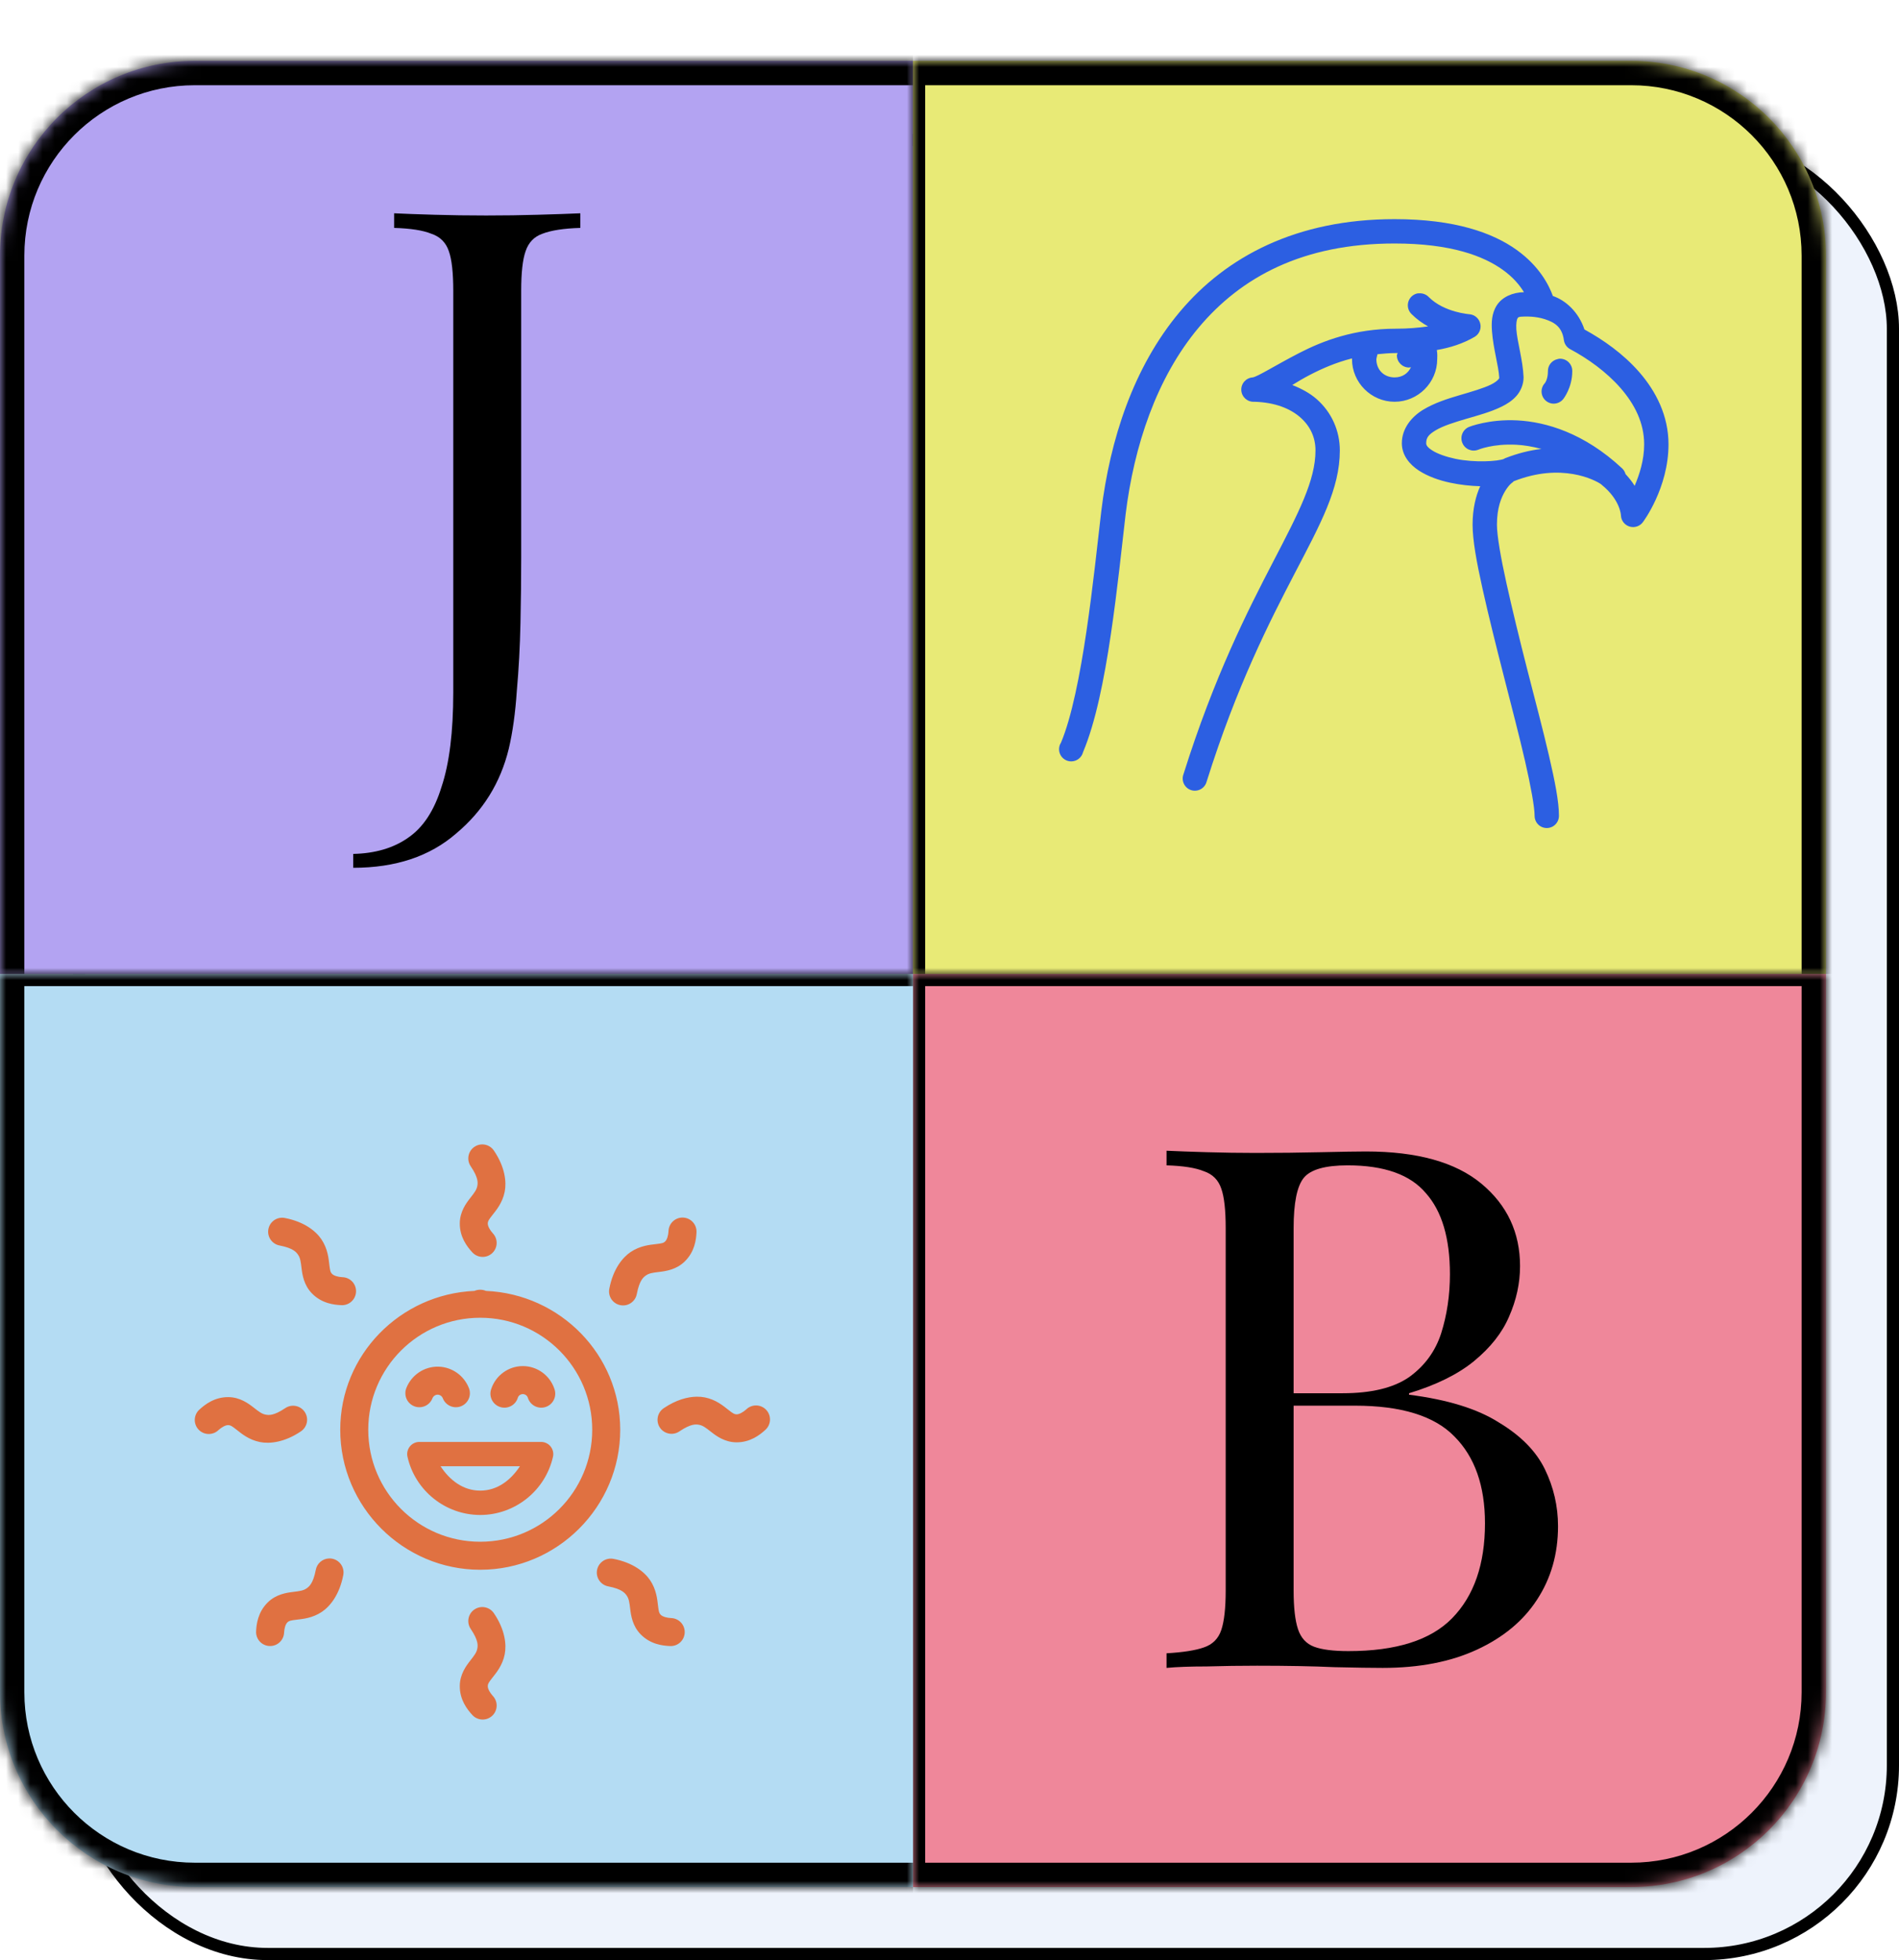
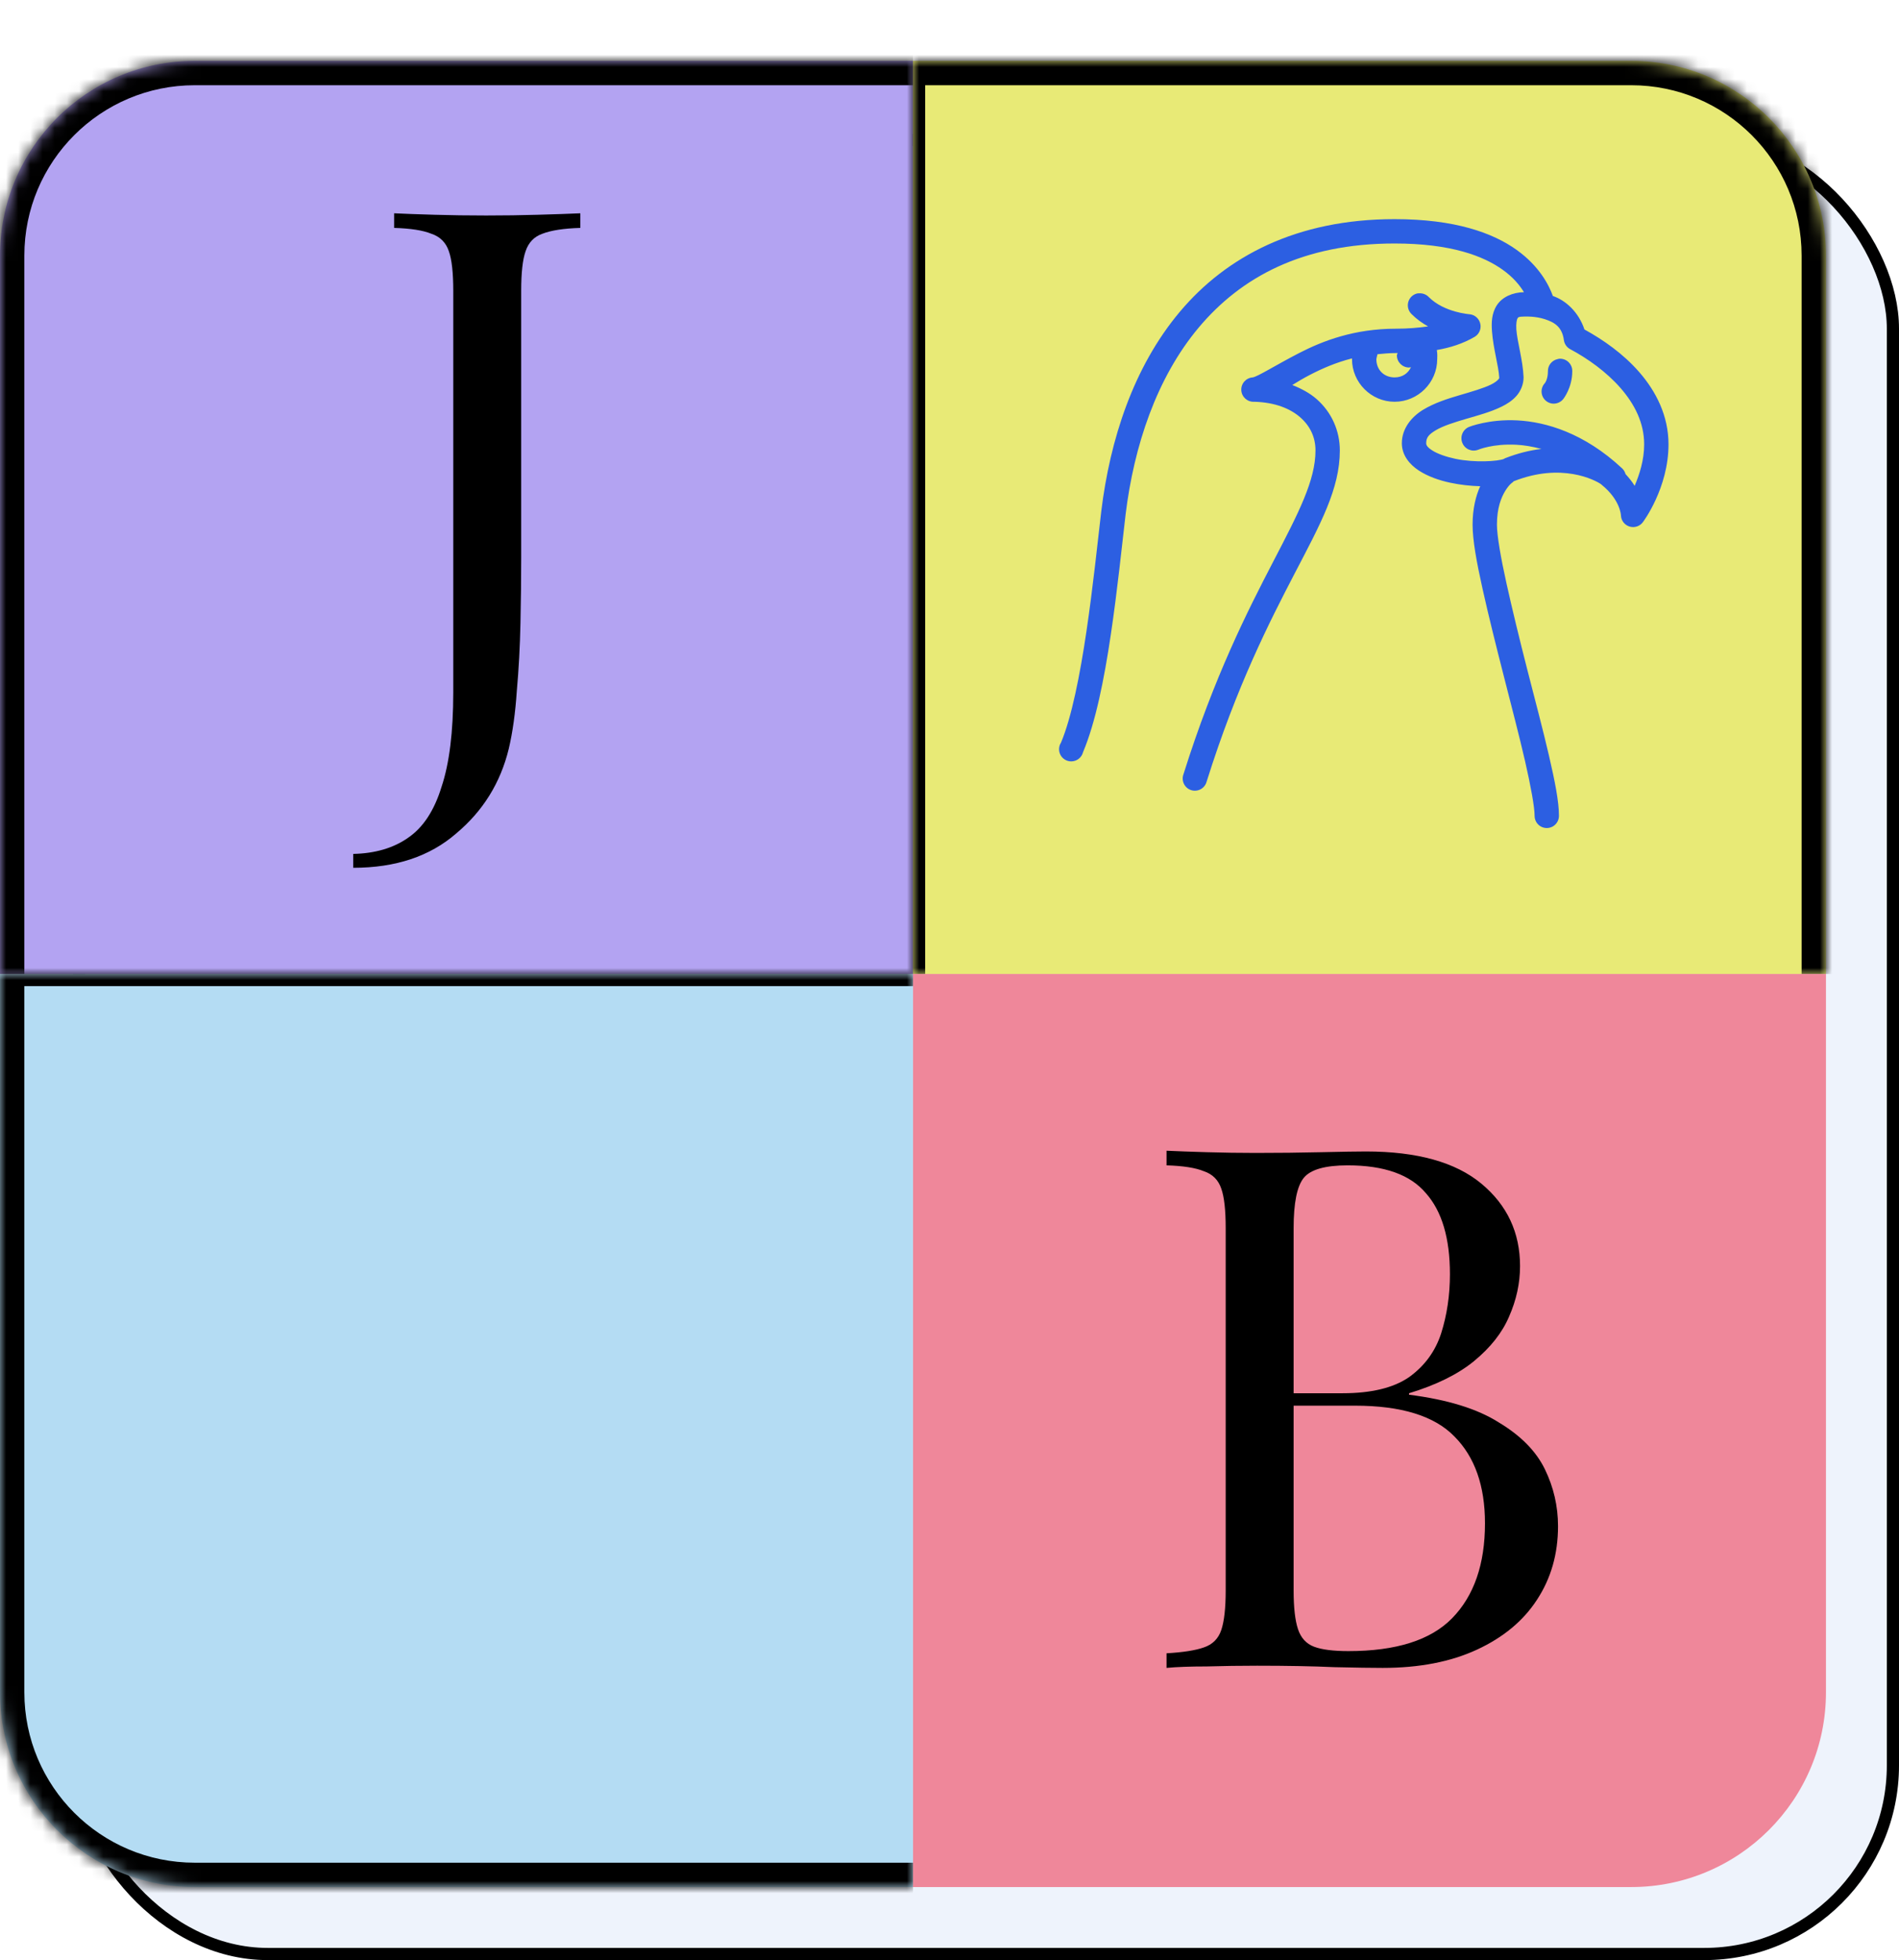
<svg xmlns="http://www.w3.org/2000/svg" width="156" height="161" viewBox="0 0 156 161" fill="none">
  <g filter="url(#filter0_d_135_4)">
    <rect y="5" width="150" height="150" rx="16" fill="#EEF3FC" />
    <rect x="0.5" y="5.5" width="149" height="149" rx="15.5" stroke="black" />
  </g>
  <mask id="path-3-inside-1_135_4" fill="white">
    <path d="M0 21C0 12.163 7.163 5 16 5H75V80H0V21Z" />
  </mask>
-   <path d="M0 21C0 12.163 7.163 5 16 5H75V80H0V21Z" fill="#B3A3F2" />
+   <path d="M0 21C0 12.163 7.163 5 16 5H75V80H0V21" fill="#B3A3F2" />
  <path d="M-2 21C-2 11.059 6.059 3 16 3H75V7H16C8.268 7 2 13.268 2 21H-2ZM75 80H0H75ZM-2 80V21C-2 11.059 6.059 3 16 3V7C8.268 7 2 13.268 2 21V80H-2ZM75 5V80V5Z" fill="black" mask="url(#path-3-inside-1_135_4)" />
  <path d="M29.015 71.28V70.14C30.815 70.1 32.315 69.66 33.515 68.82C34.755 67.98 35.675 66.58 36.275 64.62C36.915 62.7 37.235 60.12 37.235 56.88V23.88C37.235 22.4 37.115 21.32 36.875 20.64C36.635 19.92 36.155 19.44 35.435 19.2C34.755 18.92 33.735 18.76 32.375 18.72V17.52C33.215 17.56 34.315 17.6 35.675 17.64C37.035 17.68 38.455 17.7 39.935 17.7C41.415 17.7 42.835 17.68 44.195 17.64C45.595 17.6 46.755 17.56 47.675 17.52V18.72C46.315 18.76 45.275 18.92 44.555 19.2C43.875 19.44 43.415 19.92 43.175 20.64C42.935 21.32 42.815 22.4 42.815 23.88V45.84C42.815 47.48 42.795 49.26 42.755 51.18C42.715 53.1 42.615 54.96 42.455 56.76C42.335 58.56 42.115 60.14 41.795 61.5C41.115 64.3 39.675 66.62 37.475 68.46C35.315 70.34 32.495 71.28 29.015 71.28Z" fill="black" />
  <mask id="path-6-inside-2_135_4" fill="white">
    <path d="M75 5H134C142.837 5 150 12.163 150 21V80H75V5Z" />
  </mask>
  <path d="M75 5H134C142.837 5 150 12.163 150 21V80H75V5Z" fill="#E8EA76" />
  <path d="M74 3H134C143.941 3 152 11.059 152 21H148C148 13.268 141.732 7 134 7H76L74 3ZM150 80H75H150ZM74 80V3L76 7V80H74ZM134 3C143.941 3 152 11.059 152 21V80H148V21C148 13.268 141.732 7 134 7V3Z" fill="black" mask="url(#path-6-inside-2_135_4)" />
  <path d="M114.565 18C106.514 18 100.729 21.07 96.909 25.625C93.088 30.18 91.186 36.137 90.471 41.969C90.17 44.535 89.784 48.25 89.252 51.844C88.721 55.438 88.03 58.934 87.159 61C86.944 61.332 86.948 61.762 87.166 62.094C87.385 62.422 87.78 62.594 88.17 62.523C88.561 62.457 88.874 62.164 88.971 61.781C89.999 59.348 90.71 55.781 91.252 52.125C91.795 48.469 92.174 44.754 92.471 42.219C93.155 36.652 94.995 31.051 98.471 26.906C101.948 22.762 107.014 20 114.565 20C119.217 20 121.881 21.039 123.44 22.156C124.315 22.781 124.842 23.43 125.19 24C124.26 24.016 123.413 24.391 122.971 25.062C122.522 25.75 122.514 26.512 122.565 27.219C122.667 28.621 123.112 30.086 123.159 31C123.159 31.008 123.159 31.023 123.159 31.031C123.159 31.094 123.143 31.102 123.065 31.188C122.975 31.289 122.776 31.445 122.471 31.594C121.862 31.891 120.889 32.172 119.877 32.469C118.866 32.766 117.819 33.105 116.909 33.656C115.999 34.207 115.159 35.164 115.159 36.406C115.159 37.41 115.823 38.176 116.565 38.656C117.307 39.137 118.221 39.457 119.159 39.656C119.979 39.828 120.807 39.918 121.596 39.938C121.237 40.73 120.971 41.781 120.971 43.094C120.971 44.367 121.299 46.168 121.784 48.344C122.268 50.52 122.897 53.043 123.534 55.531C124.17 58.02 124.811 60.473 125.284 62.531C125.756 64.59 126.065 66.305 126.065 67C126.061 67.359 126.249 67.695 126.561 67.879C126.874 68.059 127.256 68.059 127.569 67.879C127.881 67.695 128.069 67.359 128.065 67C128.065 65.844 127.737 64.191 127.252 62.094C126.768 59.996 126.108 57.52 125.471 55.031C124.835 52.543 124.225 50.035 123.752 47.906C123.28 45.777 122.971 43.973 122.971 43.094C122.971 41.727 123.323 40.855 123.659 40.312C123.995 39.77 124.252 39.625 124.252 39.625C124.288 39.598 124.319 39.566 124.346 39.531C126.327 38.75 127.971 38.727 129.221 38.938C130.452 39.145 131.292 39.605 131.534 39.781C131.538 39.785 131.561 39.809 131.565 39.812C133.127 41.07 133.159 42.344 133.159 42.344C133.178 42.77 133.467 43.133 133.877 43.254C134.284 43.371 134.725 43.223 134.971 42.875C134.971 42.875 137.065 40.098 137.065 36.5C137.065 34.156 136.045 32.152 134.659 30.562C133.338 29.047 131.682 27.898 130.159 27.062C129.682 25.621 128.6 24.66 127.565 24.312C127.245 23.422 126.463 21.871 124.596 20.531C122.631 19.121 119.514 18 114.565 18ZM116.471 24.094C116.096 24.16 115.795 24.434 115.69 24.797C115.585 25.164 115.694 25.555 115.971 25.812C116.397 26.238 116.85 26.547 117.315 26.812C116.518 26.922 115.667 27 114.659 27C111.264 27 108.667 27.996 106.721 29C104.776 30.004 103.323 30.934 102.909 31C102.358 31.035 101.936 31.512 101.971 32.062C102.006 32.613 102.483 33.035 103.034 33C104.745 33.047 105.995 33.562 106.815 34.281C107.635 35 108.065 35.922 108.065 37C108.065 39.449 106.698 42.082 104.596 46.125C102.495 50.168 99.745 55.566 97.221 63.594C97.088 63.941 97.163 64.332 97.409 64.613C97.655 64.891 98.034 65.008 98.397 64.918C98.756 64.832 99.038 64.547 99.127 64.188C101.604 56.312 104.28 51.094 106.377 47.062C108.475 43.031 110.065 40.152 110.065 37C110.065 35.379 109.389 33.859 108.159 32.781C107.604 32.293 106.905 31.918 106.159 31.625C106.627 31.336 107.065 31.074 107.627 30.781C108.608 30.273 109.749 29.773 111.065 29.438C111.065 29.461 111.065 29.477 111.065 29.5C111.065 31.422 112.643 33 114.565 33C116.487 33 118.065 31.422 118.065 29.5C118.065 29.395 118.096 29.105 118.034 28.75C119.131 28.559 120.174 28.234 121.159 27.656C121.522 27.43 121.702 26.996 121.6 26.578C121.502 26.16 121.147 25.852 120.721 25.812C120.721 25.812 118.639 25.668 117.377 24.406C117.17 24.184 116.87 24.07 116.565 24.094C116.534 24.094 116.502 24.094 116.471 24.094ZM125.252 26C125.272 26 125.295 26 125.315 26C125.315 26 126.116 25.961 126.909 26.219C127.702 26.477 128.327 26.852 128.471 27.938C128.514 28.258 128.713 28.539 129.002 28.688C130.42 29.445 131.963 30.539 133.127 31.875C134.292 33.211 135.065 34.742 135.065 36.5C135.065 37.805 134.678 38.977 134.284 39.906C134.085 39.578 133.831 39.262 133.534 38.938C133.487 38.758 133.389 38.598 133.252 38.469C130.135 35.562 126.999 34.656 124.659 34.531C122.319 34.406 120.69 35.062 120.69 35.062C120.17 35.27 119.92 35.855 120.127 36.375C120.335 36.895 120.92 37.145 121.44 36.938C121.44 36.938 122.627 36.43 124.565 36.531C125.186 36.562 125.885 36.676 126.627 36.875C125.686 36.984 124.674 37.23 123.596 37.656C123.585 37.668 123.577 37.676 123.565 37.688C123.053 37.902 121.12 38.016 119.565 37.688C118.788 37.523 118.081 37.273 117.659 37C117.237 36.727 117.159 36.555 117.159 36.406C117.159 35.949 117.35 35.699 117.94 35.344C118.53 34.988 119.452 34.695 120.44 34.406C121.428 34.117 122.456 33.844 123.346 33.406C123.792 33.188 124.217 32.922 124.565 32.531C124.913 32.141 125.159 31.586 125.159 31C125.159 30.988 125.159 30.98 125.159 30.969C125.1 29.582 124.639 28.074 124.565 27.062C124.53 26.555 124.608 26.234 124.659 26.156C124.71 26.078 124.71 26 125.252 26ZM114.659 29C114.713 29 114.76 29 114.815 29C114.799 29.066 114.752 29.117 114.752 29.188C114.752 29.738 115.202 30.188 115.752 30.188C115.807 30.188 115.858 30.164 115.909 30.156C115.678 30.668 115.198 31 114.565 31C113.69 31 113.065 30.375 113.065 29.5C113.065 29.453 113.12 29.258 113.159 29.094C113.639 29.047 114.135 29 114.659 29ZM128.065 29.469C128.022 29.477 127.979 29.488 127.94 29.5C127.475 29.605 127.147 30.023 127.159 30.5C127.159 31.168 126.909 31.469 126.909 31.469C126.655 31.738 126.569 32.129 126.69 32.48C126.811 32.832 127.116 33.086 127.483 33.145C127.85 33.199 128.217 33.051 128.44 32.75C128.44 32.75 129.159 31.832 129.159 30.5C129.17 30.211 129.053 29.934 128.846 29.738C128.635 29.539 128.35 29.441 128.065 29.469Z" fill="#2C5FE2" />
  <mask id="path-9-inside-3_135_4" fill="white">
-     <path d="M75 80H150V139C150 147.837 142.837 155 134 155H75V80Z" />
-   </mask>
+     </mask>
  <path d="M75 80H150V139C150 147.837 142.837 155 134 155H75V80Z" fill="#EF879A" />
  <path d="M74 79H152L148 81H76L74 79ZM152 139C152 148.941 143.941 157 134 157H74L76 153H134C141.732 153 148 146.732 148 139H152ZM74 157V79L76 81V153L74 157ZM152 79V139C152 148.941 143.941 157 134 157V153C141.732 153 148 146.732 148 139V81L152 79Z" fill="black" mask="url(#path-9-inside-3_135_4)" />
  <mask id="path-11-inside-4_135_4" fill="white">
    <path d="M0 80H75V155H16C7.163 155 0 147.837 0 139V80Z" />
  </mask>
  <path d="M0 80H75V155H16C7.163 155 0 147.837 0 139V80Z" fill="#B4DCF3" />
  <path d="M-2 79H75V81H2L-2 79ZM75 157H16C6.059 157 -2 148.941 -2 139H2C2 146.732 8.268 153 16 153H75V157ZM16 157C6.059 157 -2 148.941 -2 139V79L2 81V139C2 146.732 8.268 153 16 153V157ZM75 80V155V80Z" fill="black" mask="url(#path-11-inside-4_135_4)" />
  <path d="M95.829 94.52C96.669 94.56 97.769 94.6 99.129 94.64C100.489 94.68 101.829 94.7 103.149 94.7C105.029 94.7 106.829 94.68 108.549 94.64C110.269 94.6 111.489 94.58 112.209 94.58C116.409 94.58 119.569 95.46 121.689 97.22C123.809 98.98 124.869 101.24 124.869 104C124.869 105.4 124.569 106.78 123.969 108.14C123.409 109.46 122.449 110.68 121.089 111.8C119.769 112.88 117.989 113.76 115.749 114.44V114.56C118.909 114.96 121.369 115.72 123.129 116.84C124.929 117.92 126.189 119.2 126.909 120.68C127.629 122.16 127.989 123.72 127.989 125.36C127.989 127.64 127.409 129.66 126.249 131.42C125.129 133.14 123.489 134.5 121.329 135.5C119.169 136.5 116.589 137 113.589 137C112.709 137 111.389 136.98 109.629 136.94C107.869 136.86 105.749 136.82 103.269 136.82C101.869 136.82 100.489 136.84 99.129 136.88C97.769 136.88 96.669 136.92 95.829 137V135.8C97.189 135.72 98.209 135.56 98.889 135.32C99.609 135.08 100.089 134.6 100.329 133.88C100.569 133.16 100.689 132.08 100.689 130.64V100.88C100.689 99.4 100.569 98.32 100.329 97.64C100.089 96.92 99.609 96.44 98.889 96.2C98.209 95.92 97.189 95.76 95.829 95.72V94.52ZM110.709 95.72C108.869 95.72 107.669 96.06 107.109 96.74C106.549 97.42 106.269 98.8 106.269 100.88V130.64C106.269 132.04 106.389 133.1 106.629 133.82C106.869 134.54 107.309 135.02 107.949 135.26C108.589 135.5 109.529 135.62 110.769 135.62C114.689 135.62 117.529 134.72 119.289 132.92C121.089 131.08 121.989 128.48 121.989 125.12C121.989 122.04 121.149 119.66 119.469 117.98C117.829 116.3 115.109 115.46 111.309 115.46H105.129C105.129 115.46 105.129 115.3 105.129 114.98C105.129 114.62 105.129 114.44 105.129 114.44H110.289C112.649 114.44 114.469 114 115.749 113.12C117.029 112.2 117.909 111 118.389 109.52C118.869 108 119.109 106.38 119.109 104.66C119.109 101.7 118.449 99.48 117.129 98C115.849 96.48 113.709 95.72 110.709 95.72Z" fill="black" />
-   <path d="M39.608 94C39.399 94.002 39.195 94.061 39.017 94.171C38.838 94.28 38.693 94.436 38.597 94.622C38.501 94.808 38.458 95.016 38.471 95.225C38.485 95.434 38.555 95.635 38.675 95.807C39.321 96.763 39.257 97.178 39.206 97.434C39.146 97.734 38.972 97.966 38.636 98.395C38.3 98.823 37.781 99.514 37.771 100.473V100.475C37.759 101.62 38.385 102.41 38.776 102.84C38.877 102.957 38.999 103.052 39.137 103.121C39.275 103.189 39.425 103.23 39.579 103.239C39.733 103.249 39.887 103.227 40.032 103.176C40.177 103.125 40.31 103.045 40.424 102.941C40.538 102.837 40.63 102.712 40.694 102.572C40.759 102.432 40.794 102.281 40.799 102.127C40.804 101.973 40.778 101.82 40.722 101.676C40.667 101.533 40.583 101.402 40.476 101.291C40.254 101.047 40.067 100.722 40.069 100.498C40.071 100.312 40.138 100.204 40.444 99.813C40.751 99.421 41.278 98.81 41.462 97.881C41.619 97.089 41.493 95.869 40.581 94.52C40.475 94.358 40.331 94.226 40.161 94.136C39.991 94.045 39.801 93.998 39.608 94ZM56.103 100.01C55.798 100 55.502 100.112 55.279 100.321C55.057 100.53 54.927 100.818 54.917 101.123C54.902 101.454 54.805 101.813 54.646 101.969C54.512 102.1 54.389 102.128 53.896 102.188C53.402 102.247 52.597 102.309 51.81 102.836C51.141 103.284 50.367 104.236 50.058 105.836C50.026 105.986 50.024 106.14 50.052 106.29C50.081 106.44 50.139 106.583 50.223 106.711C50.307 106.838 50.416 106.948 50.544 107.033C50.671 107.118 50.813 107.176 50.964 107.205C51.114 107.235 51.268 107.233 51.418 107.202C51.567 107.171 51.709 107.11 51.835 107.023C51.961 106.936 52.068 106.825 52.151 106.697C52.233 106.568 52.289 106.424 52.316 106.273C52.534 105.141 52.871 104.892 53.089 104.746C53.344 104.575 53.63 104.538 54.171 104.473C54.712 104.407 55.568 104.284 56.253 103.613C57.073 102.811 57.189 101.81 57.216 101.229C57.225 101.075 57.203 100.921 57.152 100.776C57.101 100.631 57.021 100.497 56.917 100.384C56.813 100.27 56.688 100.178 56.548 100.114C56.408 100.05 56.257 100.014 56.103 100.01ZM23.177 100.022C22.89 100.022 22.614 100.129 22.402 100.323C22.19 100.516 22.058 100.782 22.032 101.068C22.006 101.353 22.088 101.638 22.262 101.867C22.435 102.095 22.688 102.251 22.97 102.303C24.102 102.522 24.349 102.861 24.495 103.078C24.666 103.333 24.705 103.619 24.771 104.16C24.836 104.701 24.958 105.557 25.628 106.242C26.43 107.063 27.432 107.176 28.013 107.203C28.166 107.215 28.32 107.195 28.466 107.146C28.612 107.097 28.746 107.019 28.861 106.917C28.976 106.815 29.07 106.691 29.136 106.552C29.202 106.413 29.24 106.263 29.247 106.109C29.254 105.955 29.23 105.802 29.177 105.658C29.124 105.513 29.042 105.381 28.937 105.269C28.831 105.157 28.705 105.067 28.564 105.005C28.424 104.942 28.272 104.909 28.118 104.906C27.787 104.891 27.429 104.793 27.273 104.633C27.142 104.499 27.113 104.377 27.054 103.883C26.994 103.389 26.933 102.584 26.405 101.797C25.957 101.129 25.005 100.354 23.405 100.045C23.33 100.03 23.254 100.022 23.177 100.022ZM39.45 105.938C39.286 105.935 39.124 105.968 38.974 106.033C32.876 106.299 27.95 111.276 27.95 117.438C27.95 123.768 33.12 128.938 39.45 128.938C45.781 128.938 50.95 123.768 50.95 117.438C50.95 111.274 46.023 106.296 39.921 106.033C39.773 105.969 39.612 105.936 39.45 105.938ZM39.45 108.238C44.533 108.238 48.65 112.355 48.65 117.438C48.65 122.521 44.533 126.637 39.45 126.637C34.368 126.637 30.251 122.521 30.251 117.438C30.251 112.356 34.368 108.238 39.45 108.238ZM42.95 112.209C41.78 112.209 40.733 112.962 40.36 114.072C40.306 114.217 40.282 114.371 40.288 114.525C40.295 114.679 40.333 114.831 40.399 114.97C40.466 115.11 40.559 115.234 40.675 115.337C40.791 115.439 40.926 115.517 41.072 115.566C41.218 115.615 41.373 115.634 41.527 115.622C41.681 115.61 41.831 115.567 41.968 115.496C42.105 115.425 42.226 115.327 42.325 115.208C42.423 115.088 42.496 114.951 42.54 114.803C42.599 114.627 42.764 114.51 42.95 114.51C43.136 114.51 43.301 114.627 43.36 114.803C43.404 114.951 43.478 115.088 43.576 115.208C43.674 115.327 43.795 115.425 43.932 115.496C44.069 115.567 44.219 115.61 44.373 115.622C44.527 115.634 44.682 115.615 44.828 115.566C44.975 115.517 45.11 115.439 45.225 115.337C45.341 115.234 45.435 115.11 45.501 114.97C45.568 114.831 45.605 114.679 45.612 114.525C45.619 114.371 45.594 114.217 45.54 114.072C45.167 112.962 44.12 112.209 42.95 112.209ZM36.003 112.256C34.847 112.234 33.797 112.943 33.378 114.02C33.323 114.16 33.296 114.311 33.3 114.462C33.303 114.613 33.336 114.762 33.396 114.9C33.457 115.039 33.545 115.164 33.654 115.268C33.763 115.373 33.891 115.455 34.032 115.51C34.173 115.565 34.323 115.592 34.474 115.588C34.626 115.585 34.775 115.552 34.913 115.491C35.051 115.431 35.176 115.343 35.281 115.234C35.386 115.125 35.468 114.996 35.523 114.856C35.595 114.67 35.772 114.553 35.958 114.557H35.96C36.139 114.56 36.307 114.675 36.378 114.856C36.433 114.996 36.515 115.125 36.62 115.234C36.724 115.343 36.849 115.431 36.988 115.491C37.126 115.552 37.275 115.585 37.426 115.588C37.577 115.592 37.727 115.565 37.868 115.51C38.009 115.455 38.138 115.373 38.247 115.268C38.356 115.164 38.443 115.039 38.504 114.9C38.565 114.762 38.598 114.613 38.601 114.462C38.604 114.311 38.577 114.16 38.523 114.02C38.117 112.98 37.122 112.277 36.003 112.256ZM57.224 114.723C56.483 114.735 55.545 114.978 54.532 115.662C54.405 115.746 54.296 115.854 54.211 115.98C54.126 116.106 54.067 116.248 54.038 116.397C54.008 116.546 54.008 116.7 54.038 116.849C54.068 116.998 54.127 117.14 54.212 117.266C54.297 117.392 54.407 117.5 54.534 117.583C54.661 117.667 54.803 117.724 54.953 117.752C55.102 117.781 55.256 117.779 55.404 117.747C55.553 117.716 55.694 117.655 55.819 117.568C56.776 116.922 57.19 116.984 57.446 117.035C57.747 117.095 57.978 117.271 58.407 117.607C58.836 117.944 59.527 118.461 60.485 118.471H60.487C61.633 118.482 62.422 117.857 62.853 117.465C62.969 117.365 63.065 117.242 63.134 117.104C63.202 116.966 63.242 116.816 63.252 116.662C63.261 116.509 63.24 116.355 63.189 116.21C63.137 116.064 63.058 115.931 62.954 115.817C62.85 115.703 62.725 115.611 62.585 115.547C62.445 115.483 62.294 115.447 62.14 115.442C61.986 115.437 61.833 115.464 61.689 115.519C61.545 115.575 61.414 115.659 61.304 115.766C61.06 115.988 60.735 116.174 60.511 116.172C60.324 116.17 60.217 116.104 59.825 115.797C59.434 115.49 58.823 114.964 57.894 114.779C57.696 114.74 57.471 114.719 57.224 114.723ZM18.767 114.758C17.621 114.746 16.832 115.372 16.401 115.764C16.285 115.864 16.189 115.987 16.12 116.124C16.052 116.262 16.012 116.413 16.002 116.566C15.993 116.72 16.014 116.874 16.065 117.019C16.117 117.164 16.196 117.298 16.3 117.412C16.404 117.525 16.529 117.617 16.669 117.682C16.809 117.746 16.96 117.782 17.114 117.786C17.268 117.791 17.422 117.765 17.565 117.709C17.709 117.654 17.84 117.57 17.95 117.463C18.194 117.241 18.519 117.054 18.743 117.057C18.93 117.059 19.038 117.125 19.429 117.432C19.82 117.738 20.431 118.265 21.36 118.449C22.152 118.606 23.373 118.48 24.722 117.568C24.974 117.397 25.149 117.133 25.207 116.833C25.265 116.534 25.201 116.224 25.03 115.971C24.859 115.718 24.595 115.543 24.295 115.486C23.996 115.428 23.686 115.491 23.433 115.662C22.476 116.308 22.064 116.244 21.808 116.193C21.507 116.134 21.276 115.959 20.847 115.623C20.418 115.287 19.725 114.768 18.767 114.758ZM34.45 118.438C34.3 118.437 34.152 118.471 34.017 118.536C33.882 118.601 33.763 118.695 33.669 118.812C33.575 118.929 33.509 119.066 33.475 119.212C33.441 119.358 33.441 119.51 33.474 119.656C34.1 122.441 36.596 124.438 39.45 124.438C42.304 124.438 44.8 122.441 45.427 119.656C45.46 119.51 45.459 119.358 45.425 119.212C45.391 119.066 45.325 118.929 45.231 118.812C45.138 118.695 45.019 118.601 44.883 118.536C44.748 118.471 44.6 118.437 44.45 118.438H34.45ZM36.191 120.438H42.71C41.963 121.571 40.866 122.438 39.45 122.438C38.035 122.438 36.938 121.571 36.191 120.438ZM27.042 128.008C26.777 128.015 26.522 128.113 26.321 128.286C26.12 128.459 25.985 128.696 25.939 128.957C25.72 130.089 25.381 130.337 25.163 130.482C24.909 130.652 24.623 130.692 24.083 130.758C23.542 130.823 22.686 130.945 22.001 131.615C21.181 132.417 21.065 133.419 21.038 134C21.031 134.151 21.054 134.302 21.105 134.444C21.157 134.586 21.236 134.717 21.337 134.828C21.439 134.94 21.562 135.031 21.699 135.095C21.836 135.159 21.984 135.195 22.135 135.202C22.286 135.209 22.437 135.186 22.579 135.135C22.721 135.084 22.852 135.005 22.963 134.903C23.075 134.801 23.165 134.678 23.229 134.541C23.294 134.405 23.33 134.256 23.337 134.106C23.352 133.775 23.449 133.416 23.608 133.26C23.742 133.129 23.865 133.101 24.358 133.041C24.852 132.981 25.657 132.92 26.444 132.393C27.113 131.945 27.887 130.992 28.196 129.393C28.232 129.223 28.228 129.047 28.186 128.879C28.144 128.711 28.065 128.554 27.954 128.421C27.843 128.288 27.703 128.182 27.545 128.11C27.387 128.039 27.215 128.004 27.042 128.008ZM50.177 128.022C49.89 128.022 49.614 128.129 49.402 128.323C49.19 128.516 49.058 128.782 49.032 129.068C49.007 129.353 49.088 129.638 49.262 129.867C49.435 130.095 49.688 130.251 49.97 130.303C51.102 130.522 51.349 130.861 51.495 131.078C51.666 131.333 51.705 131.619 51.771 132.16C51.836 132.701 51.958 133.557 52.628 134.242C53.43 135.063 54.432 135.176 55.013 135.203C55.166 135.215 55.32 135.195 55.466 135.146C55.612 135.097 55.746 135.019 55.861 134.917C55.976 134.815 56.07 134.691 56.136 134.552C56.202 134.413 56.24 134.263 56.247 134.109C56.254 133.955 56.23 133.802 56.177 133.658C56.124 133.513 56.042 133.381 55.937 133.269C55.831 133.157 55.705 133.067 55.564 133.005C55.424 132.942 55.272 132.909 55.118 132.906C54.787 132.891 54.429 132.793 54.273 132.633C54.142 132.499 54.114 132.377 54.054 131.883C53.994 131.389 53.933 130.584 53.405 129.797C52.957 129.129 52.005 128.354 50.405 128.045C50.33 128.03 50.254 128.022 50.177 128.022ZM39.608 132C39.399 132.002 39.195 132.061 39.017 132.171C38.838 132.28 38.693 132.436 38.597 132.622C38.501 132.808 38.458 133.016 38.471 133.225C38.485 133.434 38.555 133.635 38.675 133.807C39.321 134.763 39.257 135.178 39.206 135.434C39.146 135.734 38.972 135.966 38.636 136.395C38.3 136.824 37.781 137.514 37.771 138.473V138.475C37.759 139.62 38.385 140.41 38.776 140.84C38.877 140.957 38.999 141.052 39.137 141.121C39.275 141.189 39.425 141.23 39.579 141.239C39.733 141.249 39.887 141.227 40.032 141.176C40.177 141.125 40.31 141.045 40.424 140.941C40.538 140.837 40.63 140.712 40.694 140.572C40.759 140.432 40.794 140.281 40.799 140.127C40.804 139.973 40.778 139.82 40.722 139.676C40.667 139.533 40.583 139.402 40.476 139.291C40.254 139.047 40.067 138.722 40.069 138.498C40.071 138.312 40.138 138.204 40.444 137.813C40.751 137.421 41.278 136.81 41.462 135.881C41.619 135.089 41.493 133.869 40.581 132.52C40.475 132.358 40.331 132.226 40.161 132.136C39.991 132.045 39.801 131.998 39.608 132Z" fill="#E07141" />
  <defs>
    <filter id="filter0_d_135_4" x="0" y="5" width="156" height="156" filterUnits="userSpaceOnUse" color-interpolation-filters="sRGB">
      <feFlood flood-opacity="0" result="BackgroundImageFix" />
      <feColorMatrix in="SourceAlpha" type="matrix" values="0 0 0 0 0 0 0 0 0 0 0 0 0 0 0 0 0 0 127 0" result="hardAlpha" />
      <feOffset dx="6" dy="6" />
      <feComposite in2="hardAlpha" operator="out" />
      <feColorMatrix type="matrix" values="0 0 0 0 0 0 0 0 0 0 0 0 0 0 0 0 0 0 1 0" />
      <feBlend mode="normal" in2="BackgroundImageFix" result="effect1_dropShadow_135_4" />
      <feBlend mode="normal" in="SourceGraphic" in2="effect1_dropShadow_135_4" result="shape" />
    </filter>
  </defs>
</svg>